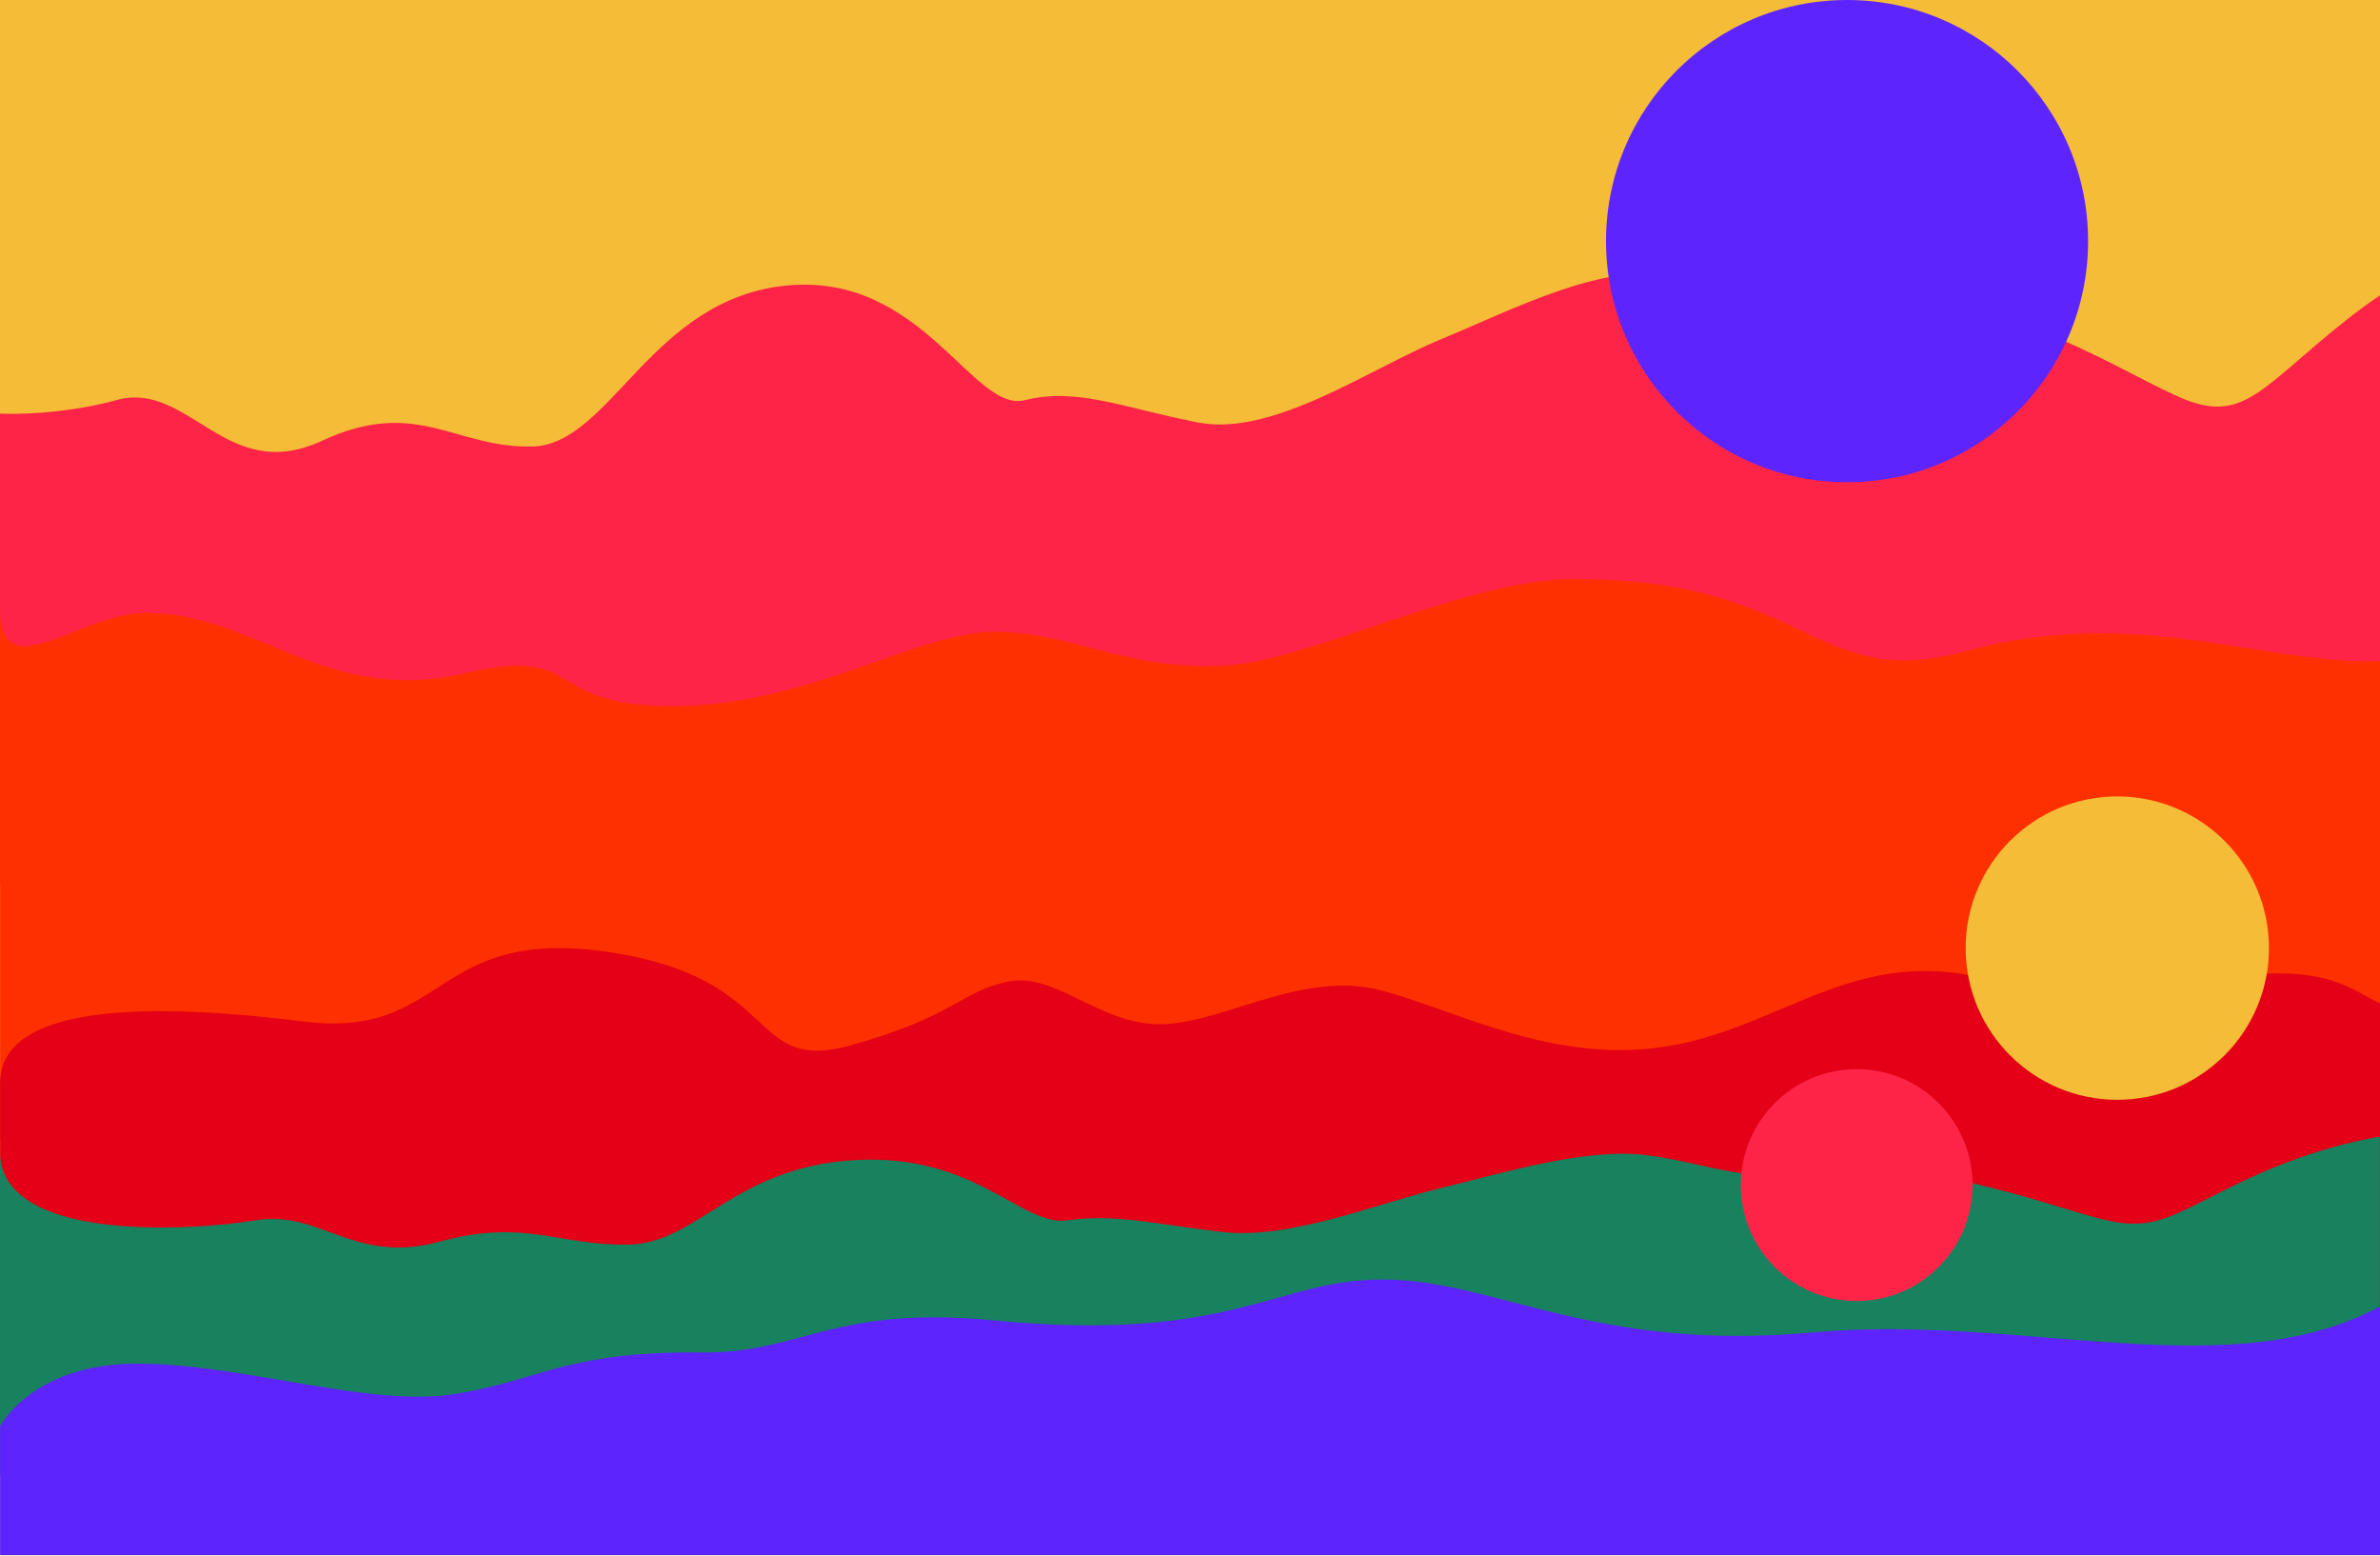
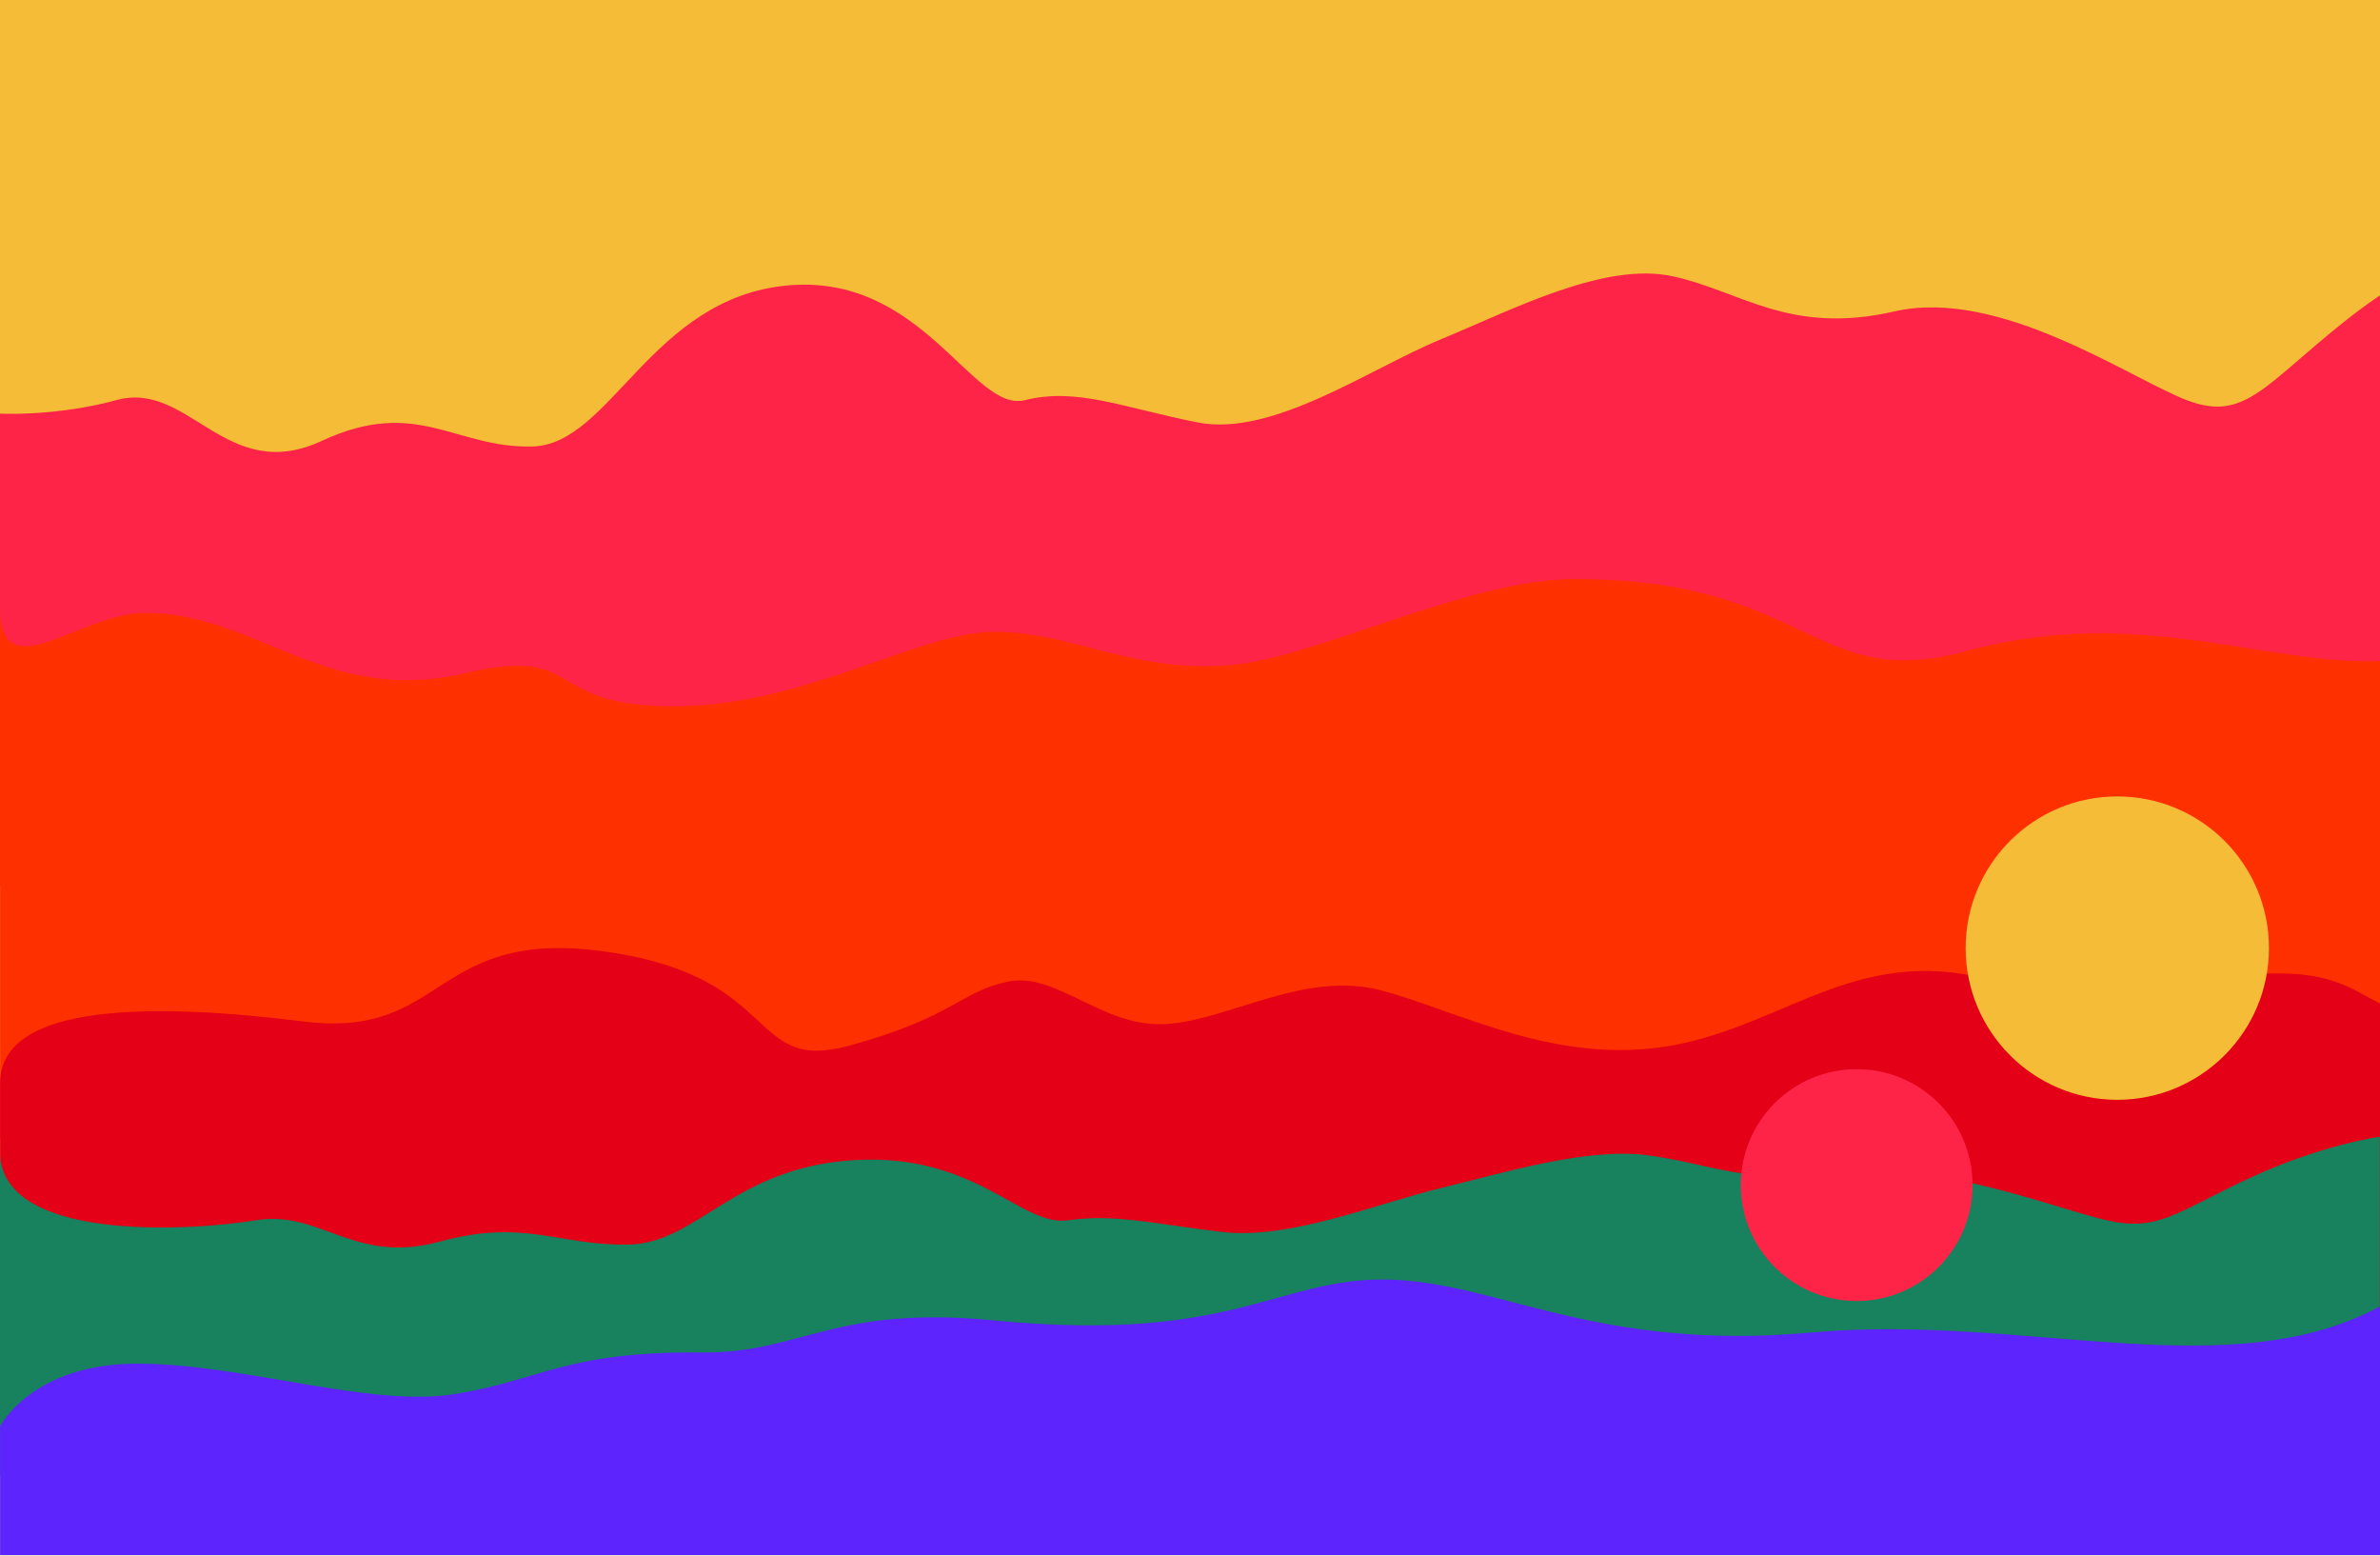
<svg xmlns="http://www.w3.org/2000/svg" width="1920" height="1255" viewBox="0 0 1920 1255" fill="none">
  <g clip-path="url(#clip0_254_3382)">
    <rect width="1920" height="1254.36" transform="matrix(1 0 0 -1 0 1254.36)" fill="#F5BC37" />
    <path fill-rule="evenodd" clip-rule="evenodd" d="M2010.55 714.477V194.455C2010.55 194.455 1957.94 206.393 1892.17 258.621C1826.4 310.849 1810.62 340.581 1764.15 322.731C1717.67 304.88 1613.32 231.761 1528.27 251.16C1443.21 270.558 1404.63 234.745 1349.39 222.807C1294.14 210.869 1220.49 249.668 1162.61 273.543C1104.74 297.419 1026.7 352.632 966.192 340.694C905.688 328.756 868.86 312.228 826.769 322.731C784.68 333.232 744.344 219.823 634.734 230.268C525.125 240.714 492.681 358.6 429.546 360.092C366.411 361.585 336.598 319.802 259.433 355.616C182.268 391.429 152.454 306.26 93.704 322.731C34.954 339.201 -137.103 357.108 -137.103 216.838V714.477L2010.55 714.477Z" fill="#FE2447" />
-     <path d="M1684.52 194.454C1684.52 301.849 1597.46 388.909 1490.07 388.909C1382.67 388.909 1295.61 301.849 1295.61 194.454C1295.61 87.06 1382.67 -3.05176e-05 1490.07 -3.05176e-05C1597.46 -3.05176e-05 1684.52 87.06 1684.52 194.454Z" fill="#5D24FE" />
    <path fill-rule="evenodd" clip-rule="evenodd" d="M2160.79 496.637C2160.79 496.637 1985.67 536.615 1898.34 533.088C1811 529.561 1712.99 490.474 1587.36 524.857C1461.73 559.24 1461.72 466.974 1269.84 466.974C1183.73 466.974 1059.33 531.768 990.549 536.615C911.399 542.193 864.835 509.571 802.639 509.571C740.444 509.571 650.459 569.539 543.272 569.539C436.084 569.539 472.527 520.081 375.212 542.919C262.731 569.317 207.107 494.286 117.122 494.286C65.208 494.286 0.086 557.007 0.086 490.758V918.37H2160.79V496.637Z" fill="#FF3000" />
    <path fill-rule="evenodd" clip-rule="evenodd" d="M2341.49 872.884V664.438C2341.49 664.438 2163.54 669.142 2119.64 657.384C2075.75 645.625 1955.81 610.35 1791.98 626.028C1628.15 641.705 1540.35 712.256 1456.47 710.688C1372.6 709.12 1298.71 651.909 1175.84 655.815C1077.04 658.957 1076.61 685.04 999.102 696.578C895.159 712.05 835.632 675.413 769.001 686.387C704.636 696.989 609.871 724.014 529.915 724.014H421.569V872.884H2341.49Z" fill="#FF3000" />
    <path fill-rule="evenodd" clip-rule="evenodd" d="M1983.89 1129.76V824.874C1983.89 824.874 1947.07 821.083 1922.33 810.331C1897.6 799.579 1877.78 775.01 1790.31 789.554C1702.83 804.097 1725.51 826.952 1613.73 792.671C1501.95 758.388 1442.83 825.902 1349.68 843.048C1256.53 860.195 1177.15 815.525 1114.79 798.903C1052.42 782.282 991.67 822.797 940.641 825.913C889.613 829.03 852.285 783.672 813.475 791.632C774.665 799.59 770.546 819.668 686.309 843.048C602.072 866.428 632.851 788.515 490.295 767.738C347.739 746.961 361.509 838.38 244.873 823.835C128.236 809.292 0.086 807.214 0.086 873.701V1129.76H1983.89Z" fill="#E40016" />
    <path d="M1830.41 764.65C1830.41 832.215 1775.64 886.986 1708.07 886.986C1640.51 886.986 1585.74 832.215 1585.74 764.65C1585.74 697.086 1640.51 642.315 1708.07 642.315C1775.64 642.315 1830.41 697.086 1830.41 764.65Z" fill="#F5BC37" />
    <path fill-rule="evenodd" clip-rule="evenodd" d="M1919.83 1189.96V916.782C1919.83 916.782 1872.79 923.054 1814 950.49C1755.21 977.926 1741.1 993.545 1699.55 984.167C1658.01 974.79 1564.72 936.38 1488.69 946.571C1412.65 956.761 1378.16 937.948 1328.77 931.676C1279.39 925.405 1213.54 945.786 1161.8 958.329C1110.07 970.871 1040.3 999.875 986.213 993.604C932.124 987.333 899.201 978.651 861.574 984.167C823.948 989.685 787.889 930.109 689.902 935.596C591.916 941.083 562.912 1003.01 506.472 1003.79C450.032 1004.58 423.38 982.629 354.397 1001.44C285.415 1020.26 258.762 975.515 206.242 984.167C153.721 992.82 -0.09 1002.23 -0.09 928.541V1189.96H1919.83Z" fill="#18815E" />
    <path fill-rule="evenodd" clip-rule="evenodd" d="M2034.28 1254.19V1045.29C2034.28 1045.29 1971.15 1024.91 1923.81 1051.56C1800.73 1120.86 1634.78 1059.01 1461.2 1074.69C1287.61 1090.36 1207.88 1033.53 1119.01 1031.96C1030.14 1030.4 996.091 1083.7 801.742 1064.89C672.177 1052.35 645.985 1091.54 566.698 1090.76C455.361 1089.66 436.302 1113.49 365.705 1124.46C297.509 1135.07 195.443 1099.77 110.727 1099.77C26.011 1099.77 0.086 1150.33 0.086 1150.33V1254.19H2034.28Z" fill="#5D24FE" />
    <path d="M1591.33 955.764C1591.33 1007.4 1549.47 1049.27 1497.83 1049.27C1446.19 1049.27 1404.33 1007.4 1404.33 955.764C1404.33 904.124 1446.19 862.261 1497.83 862.261C1549.47 862.261 1591.33 904.124 1591.33 955.764Z" fill="#FE2447" />
  </g>
  <defs>
    <clipPath id="clip0_254_3382">
      <rect width="1920" height="1254.36" fill="white" transform="matrix(1 0 0 -1 0 1254.36)" />
    </clipPath>
  </defs>
</svg>